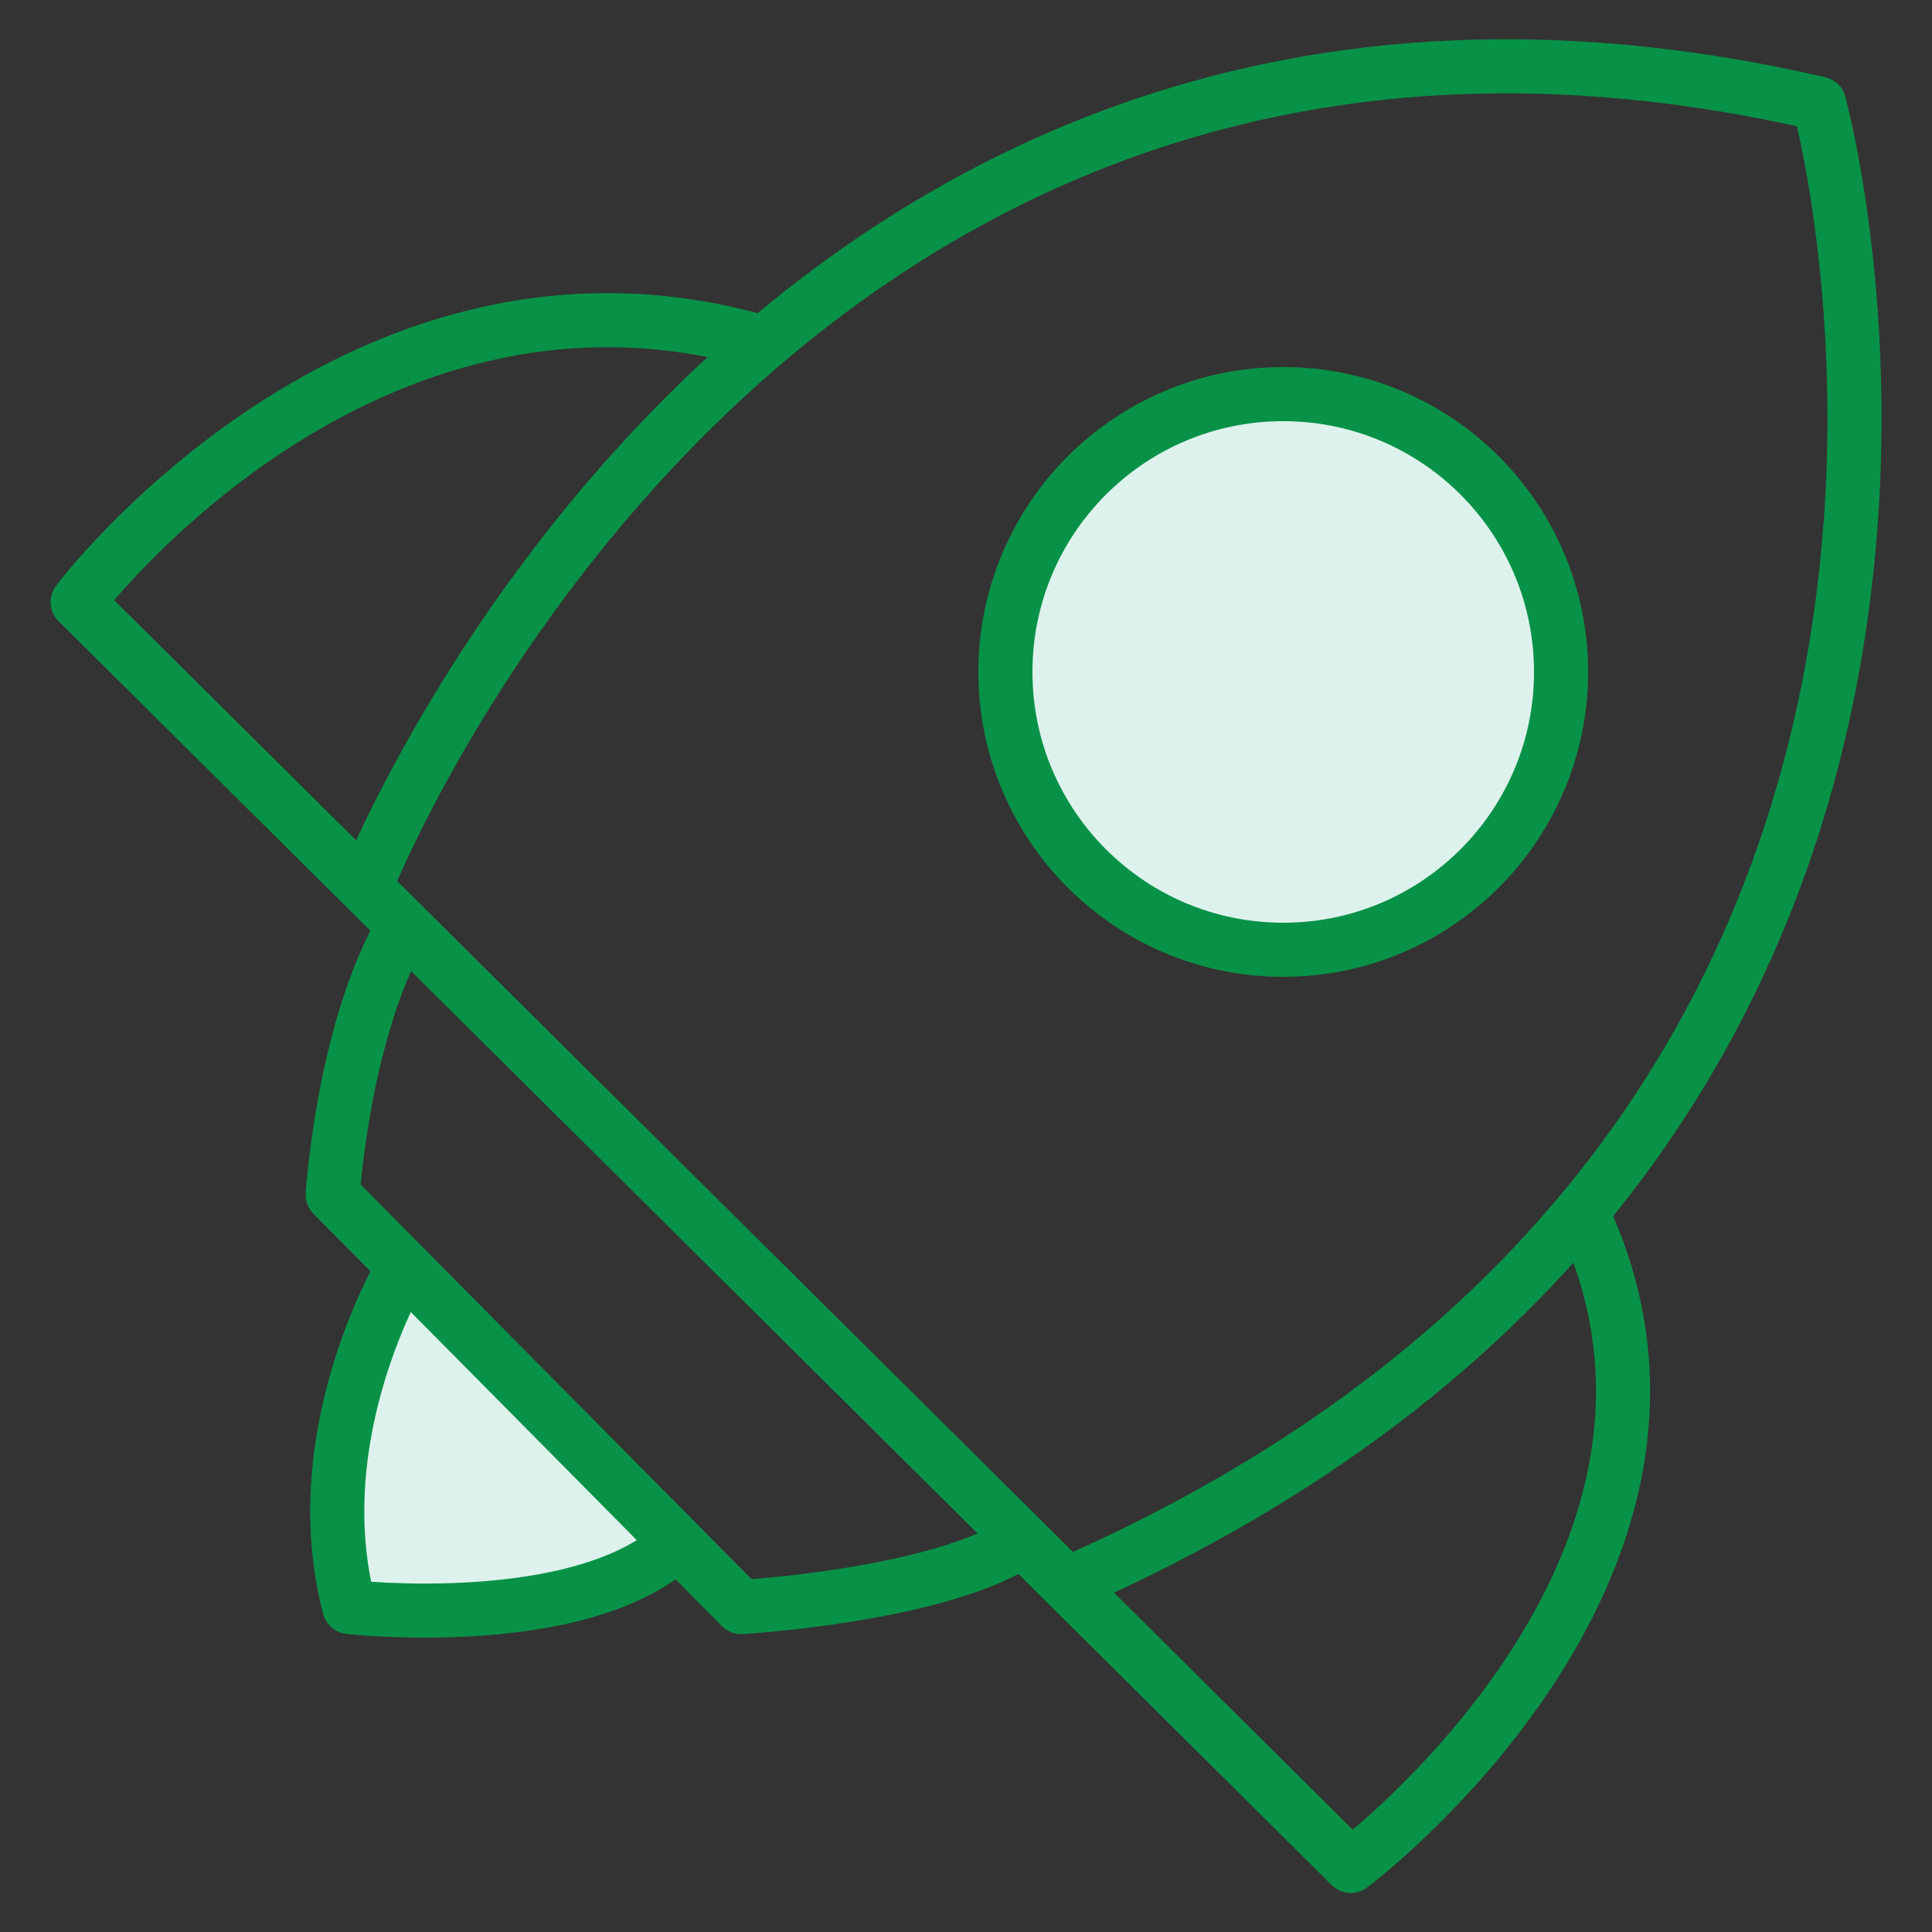
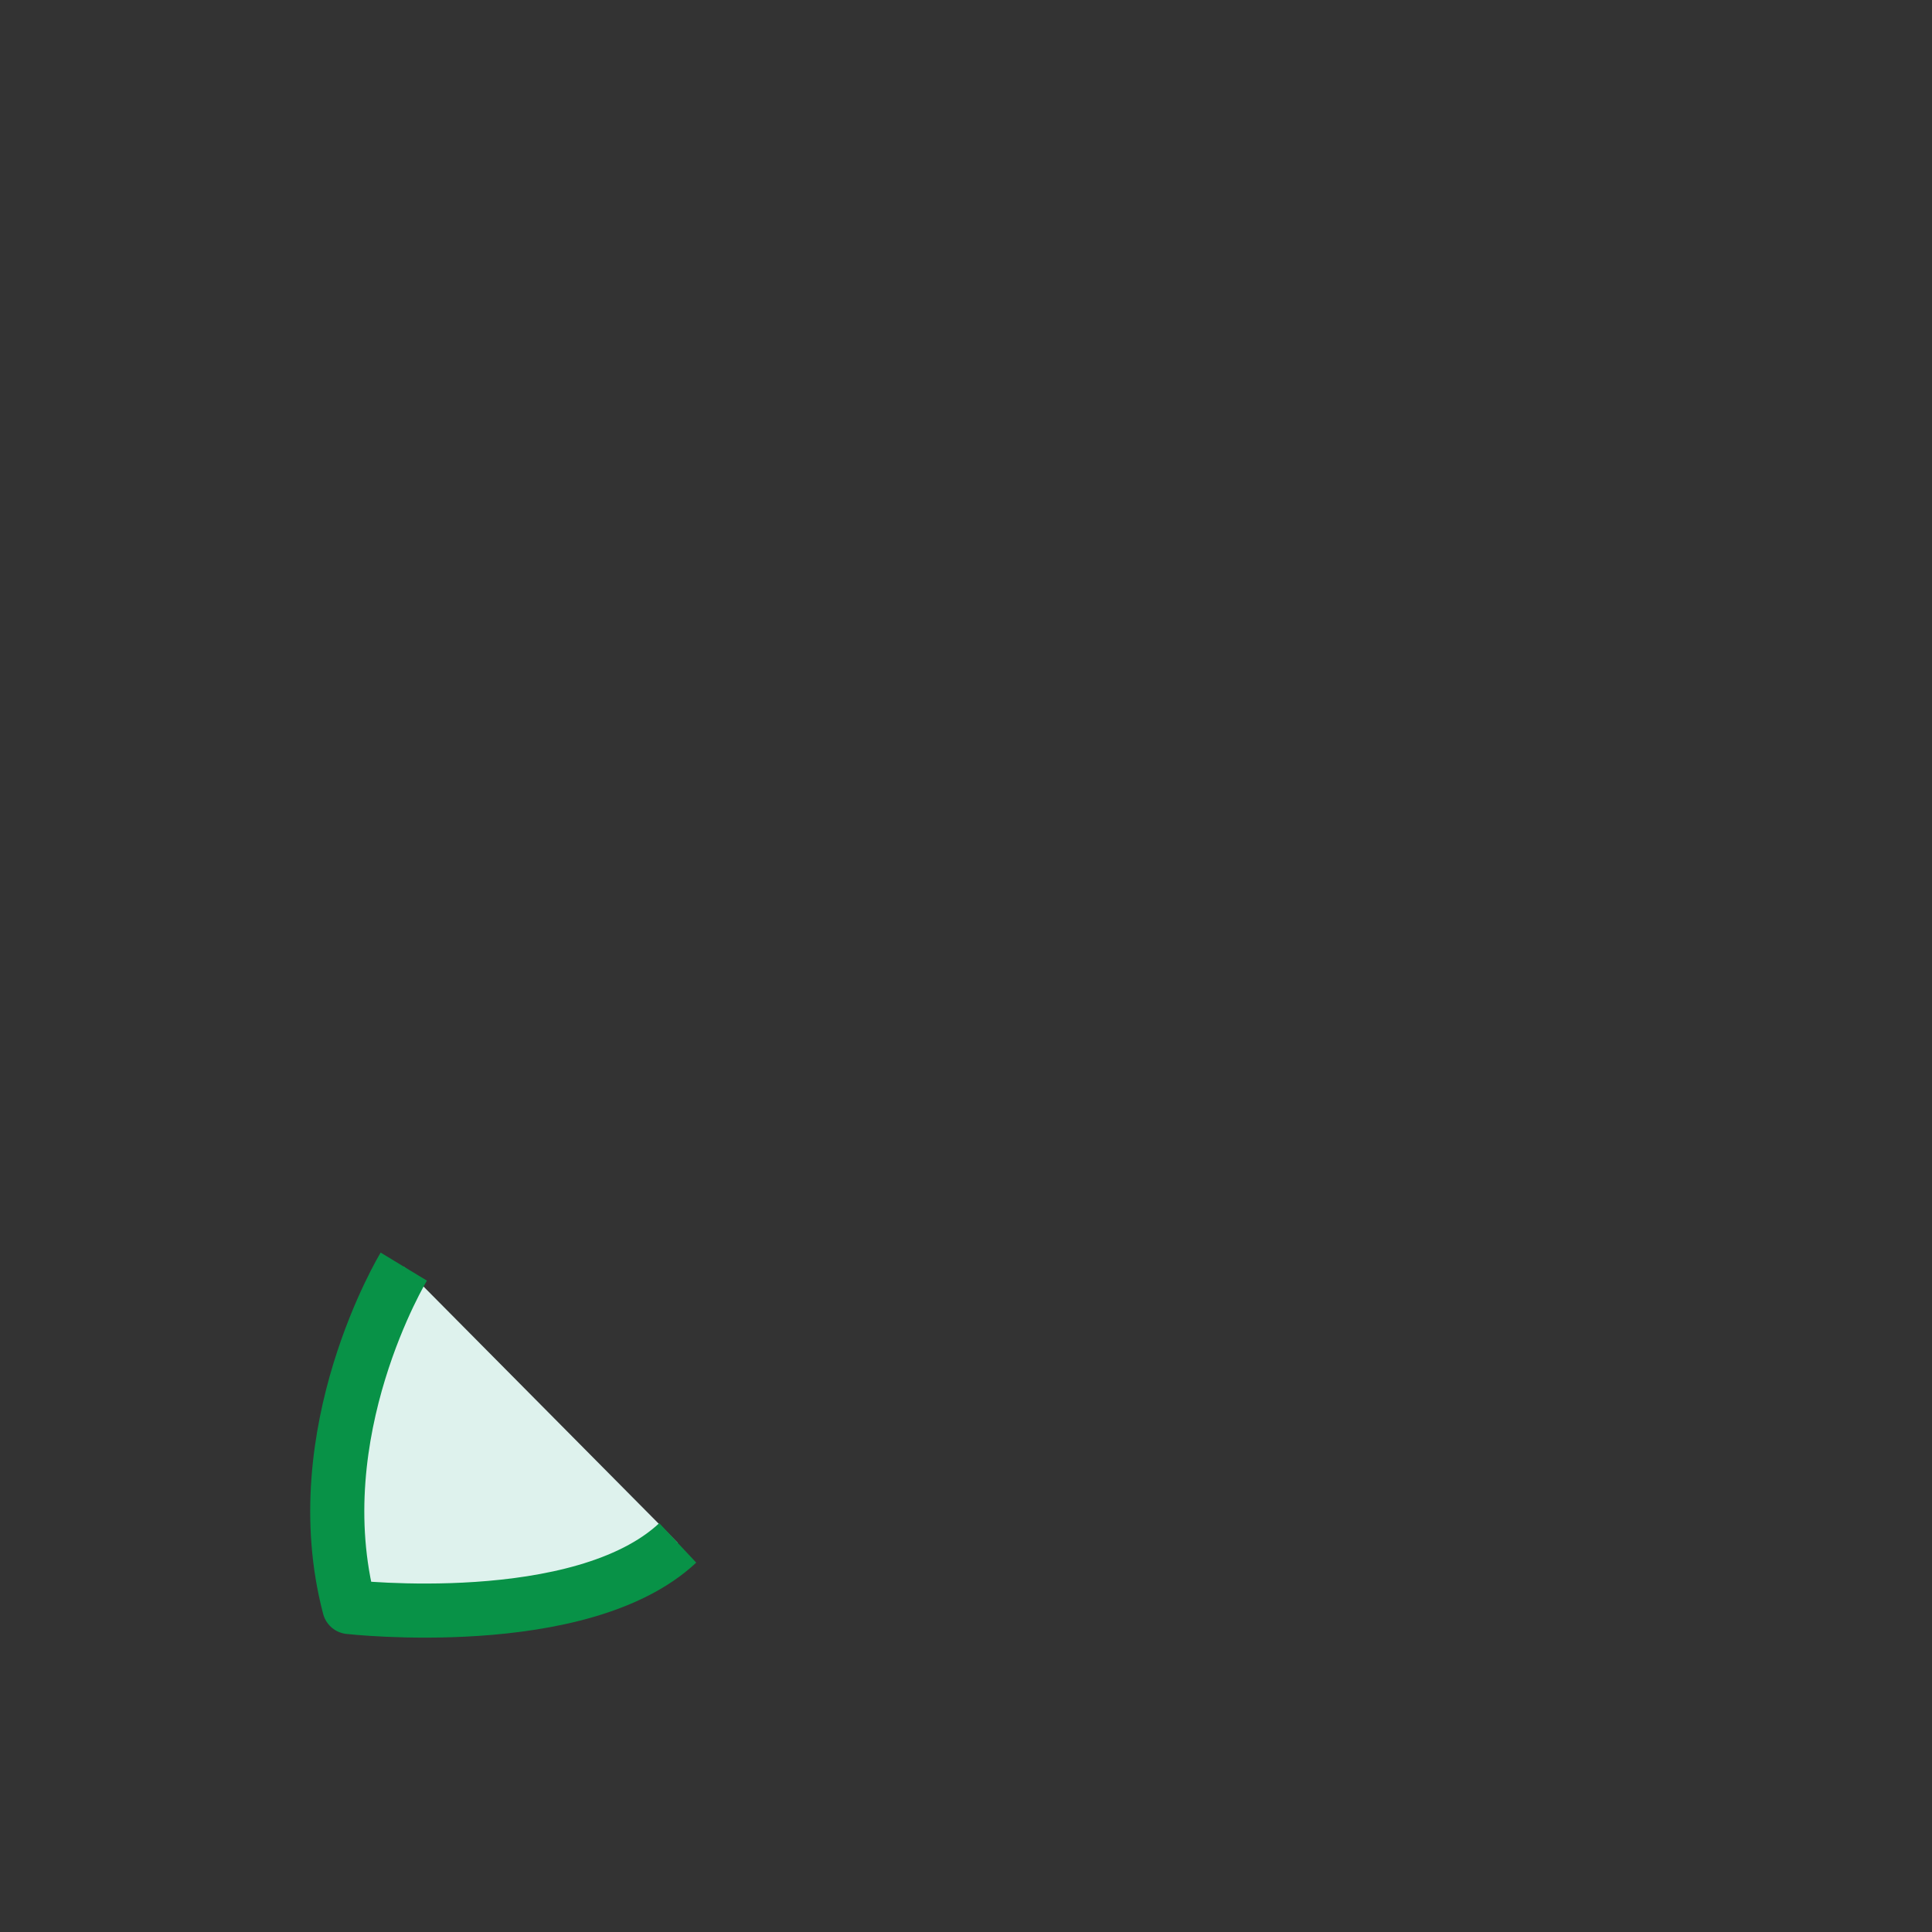
<svg xmlns="http://www.w3.org/2000/svg" x="0px" y="0px" viewBox="0 0 500 500" style="enable-background:new 0 0 500 500;" xml:space="preserve">
  <rect x="0" y="0" width="500" height="500" fill="#333333" stroke="none" />
  <style type="text/css"> .st0{fill:#DEF2ED;} .st1{fill:#DEF2ED;stroke:#089247;stroke-width:14;stroke-linecap:round;stroke-linejoin:round;stroke-miterlimit:10;} .st2{fill:none;stroke:#A3A3A3;stroke-width:14;stroke-linecap:round;stroke-linejoin:round;stroke-miterlimit:10;} .st3{fill:#DEF2ED;stroke:#089247;stroke-width:12;stroke-linejoin:round;stroke-miterlimit:10;} .st4{fill:none;} .st5{fill:#089247;} .st6{fill:none;stroke:#089247;stroke-width:14;stroke-miterlimit:10;} .st7{fill:#DEF2ED;stroke:#089247;stroke-width:14;stroke-miterlimit:10;} .st8{fill:none;stroke:#089247;stroke-width:14;stroke-linecap:round;stroke-miterlimit:10;} .st9{fill:none;stroke:#089247;stroke-width:14;stroke-linecap:round;stroke-linejoin:round;stroke-miterlimit:10;} .st10{fill:none;stroke:#089247;stroke-width:14;stroke-linejoin:round;stroke-miterlimit:10;} .st11{fill:#FFFFFF;stroke:#089247;stroke-width:14;stroke-miterlimit:10;} .st12{fill:#DEF2ED;stroke:#089247;stroke-width:14;stroke-linejoin:round;stroke-miterlimit:10;} .st13{fill:#FFFFFF;stroke:#089247;stroke-width:12;stroke-linejoin:round;stroke-miterlimit:10;} .st14{fill:none;stroke:#089247;stroke-width:12;stroke-linecap:round;stroke-miterlimit:10;} .st15{fill:#FFFFFF;} .st16{fill:#DEF2ED;stroke:#089247;stroke-width:14;stroke-linecap:round;stroke-miterlimit:10;} .st17{fill:none;stroke:#A3A3A3;stroke-width:14;stroke-miterlimit:10;} .st18{fill:none;stroke:#A3A3A3;stroke-width:14;stroke-linejoin:round;stroke-miterlimit:10;} .st19{fill:#DEF2ED;stroke:#A3A3A3;stroke-width:14;stroke-linejoin:round;stroke-miterlimit:10;} .st20{fill:#A3A3A3;} .st21{fill:none;stroke:#A3A3A3;stroke-width:14;stroke-linecap:round;stroke-miterlimit:10;} .st22{fill:#FFFFFF;stroke:#089247;stroke-width:14;stroke-linecap:round;stroke-linejoin:round;stroke-miterlimit:10;} .st23{fill:#DEF2ED;stroke:#089247;stroke-width:11;stroke-linecap:round;stroke-linejoin:round;stroke-miterlimit:10;} </style>
  <g id="Layer_1"> </g>
  <g id="Layer_2">
-     <path class="st10" d="M94.3,230.1c0,0,103.6-266.3,376.5-203.3c0,0,73.2,266-194.7,383.2" />
-     <path class="st10" d="M197.8,88.8C93.4,58.2,20.1,155.8,20.1,155.8l329.5,327.1c0,0,101.7-76.2,60.7-167.1" />
    <path class="st12" d="M104.5,327.8c0,0-26,42.9-14.1,88.1c0,0,60,6.8,85-16.6" />
-     <path class="st10" d="M264.6,398.6c-21.1,14.3-72.8,17.3-72.8,17.3L86.1,309.2c0,0,2.7-42.8,18.4-69.6" />
-     <circle class="st7" cx="332.1" cy="173.9" r="71.9" />
  </g>
  <g id="Layer_3"> </g>
</svg>